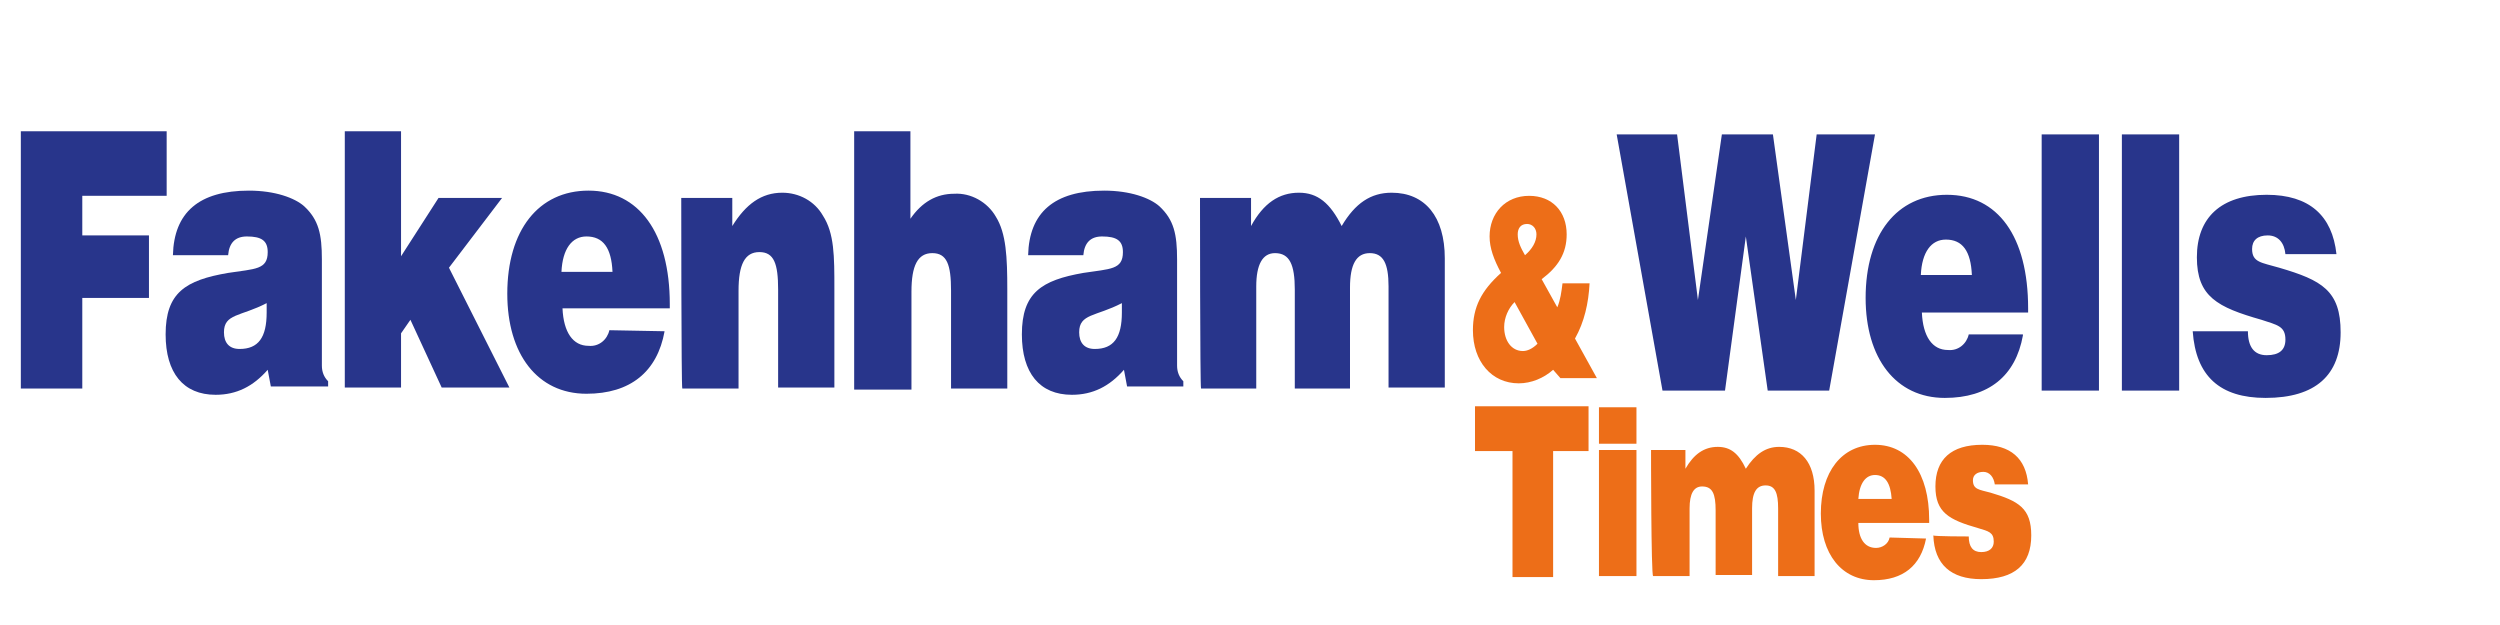
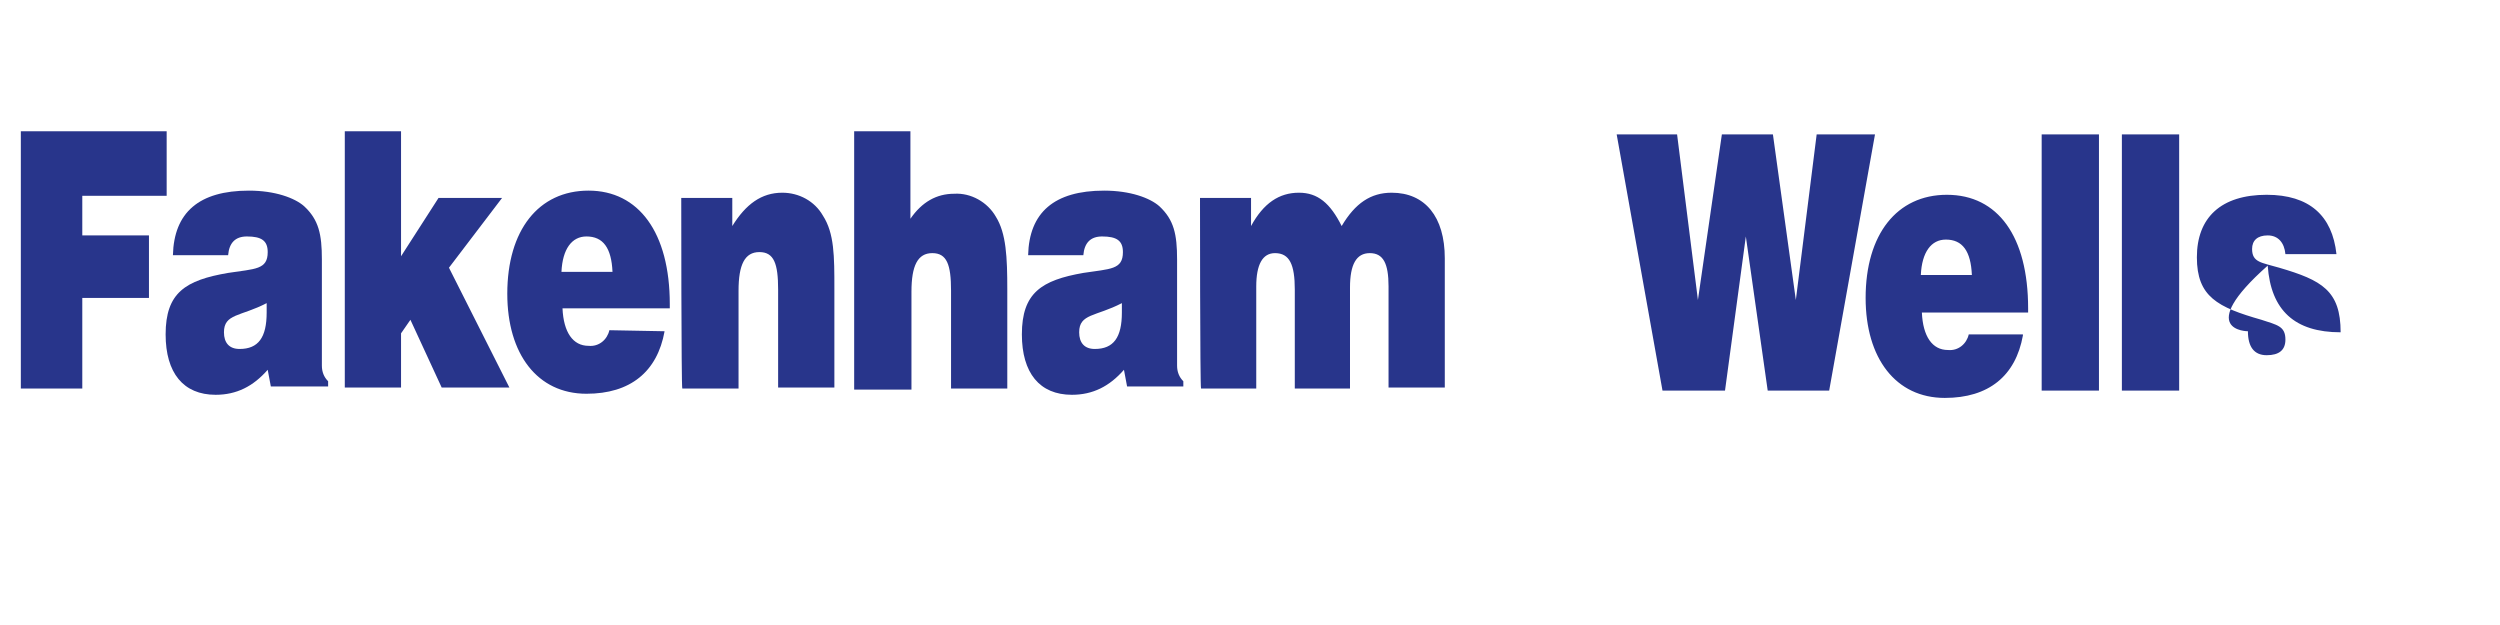
<svg xmlns="http://www.w3.org/2000/svg" id="Layer_1" x="0px" y="0px" viewBox="0 0 240 60" style="enable-background:new 0 0 240 60;" xml:space="preserve">
  <style type="text/css">	.st0{fill:#28358B;}	.st1{fill:#ED6E18;}</style>
  <path class="st0" d="M2,12.6h14v6.2H7.9v3.8h6.4v6H7.9v8.7H2V12.6z M25.7,35.5c-1.4,1.6-3,2.4-5,2.4c-3.1,0-4.8-2.1-4.8-5.8 c0-4,1.9-5.2,6-5.9c2.6-0.4,3.8-0.3,3.8-2c0-1.1-0.6-1.5-2-1.5c-1.1,0-1.7,0.6-1.8,1.8h-5.3c0.1-4.1,2.5-6.2,7.3-6.2 c2.5,0,4.4,0.7,5.3,1.5c1.4,1.3,1.7,2.7,1.7,5.1v10.2c0,0.6,0.2,1.1,0.6,1.5v0.5h-5.5L25.7,35.5L25.7,35.5z M21.5,31.9 c0,1,0.5,1.6,1.5,1.6c1.8,0,2.6-1.1,2.6-3.5c0-0.3,0-0.6,0-0.9C23.1,30.4,21.5,30.1,21.5,31.9z M33.1,12.6h5.4v12l3.6-5.6h6.1 l-5.1,6.7l5.8,11.5h-6.5l-3-6.5L38.5,32v5.2h-5.4C33.1,37.2,33.1,12.6,33.1,12.6z" />
-   <path class="st0" d="M63.8,31.8c-0.7,3.9-3.3,6-7.5,6c-4.7,0-7.6-3.8-7.6-9.6c0-6.1,3-9.9,7.8-9.9s7.8,4,7.8,10.9v0.4H54 c0.1,2.3,1,3.6,2.5,3.6c1,0.1,1.8-0.6,2-1.5L63.8,31.8L63.8,31.8z M58.8,26.1c-0.1-2.3-0.9-3.4-2.5-3.4c-1.4,0-2.3,1.2-2.4,3.4 C54,26.1,58.8,26.1,58.8,26.1z M65.4,19h4.9v2.7c1.3-2.1,2.8-3.2,4.8-3.2c1.6,0,3.1,0.8,3.9,2.2c1.1,1.7,1.1,3.9,1.1,7v9.5h-5.4 v-9.4c0-2.5-0.4-3.6-1.8-3.6c-1.4,0-2,1.2-2,3.7v9.4h-5.4C65.4,37.2,65.4,19,65.4,19z M82,12.6h5.4V21c1.1-1.6,2.5-2.4,4.2-2.4 c1.6-0.1,3.2,0.8,4,2.2c1,1.6,1.1,3.9,1.1,7v9.5h-5.4v-9.4c0-2.5-0.4-3.6-1.8-3.6c-1.4,0-2,1.2-2,3.7v9.4H82L82,12.6L82,12.6z  M107.9,35.5c-1.4,1.6-3,2.4-5,2.4c-3.1,0-4.8-2.1-4.8-5.8c0-4,1.9-5.2,5.9-5.9c2.6-0.4,3.8-0.3,3.8-2c0-1.1-0.6-1.5-2-1.5 c-1.1,0-1.7,0.6-1.8,1.8h-5.3c0.1-4.1,2.5-6.2,7.3-6.2c2.5,0,4.4,0.7,5.3,1.5c1.4,1.3,1.7,2.7,1.7,5.1v10.2c0,0.6,0.2,1.1,0.6,1.5 v0.5h-5.4L107.9,35.5L107.9,35.5z M103.6,31.9c0,1,0.5,1.6,1.5,1.6c1.8,0,2.6-1.1,2.6-3.5c0-0.3,0-0.6,0-0.9 C105.2,30.4,103.6,30.1,103.6,31.9z M115.2,19h4.9v2.7c1.2-2.2,2.7-3.2,4.6-3.2c1.8,0,3,1,4.1,3.2c1.3-2.2,2.8-3.2,4.8-3.2 c3.2,0,5.1,2.3,5.1,6.3v12.4h-5.4v-9.7c0-2.2-0.5-3.2-1.8-3.2c-1.3,0-1.9,1.1-1.9,3.3v9.7h-5.3v-9.5c0-2.4-0.5-3.5-1.9-3.5 c-1.2,0-1.8,1.1-1.8,3.2v9.8h-5.3C115.2,37.2,115.2,19,115.2,19z M155.2,12.9h5.8l2,15.9l2.3-15.9h4.9l2.2,15.9l2-15.9h5.6 l-4.4,24.6h-5.9l-2.1-14.8l-2,14.8h-6L155.2,12.9L155.2,12.9z M194.2,32.2c-0.7,3.9-3.3,6-7.5,6c-4.7,0-7.6-3.8-7.6-9.6 c0-6.1,3-9.9,7.8-9.9c4.9,0,7.8,4,7.8,10.9v0.4h-10.2c0.1,2.3,1,3.6,2.5,3.6c1,0.1,1.8-0.6,2-1.5H194.2z M189.3,26.4 c-0.1-2.3-0.9-3.4-2.5-3.4c-1.4,0-2.3,1.2-2.4,3.4L189.3,26.4L189.3,26.4z M196,12.9h5.5v24.6H196V12.9L196,12.9z M203.7,12.9h5.5 v24.6h-5.5V12.9L203.7,12.9z M215.8,31.8c0,1.5,0.6,2.3,1.8,2.3c1.2,0,1.8-0.5,1.8-1.5c0-1.3-0.8-1.4-2.3-1.9 c-4.2-1.2-6.2-2.2-6.2-6c0-3.8,2.3-6,6.7-6c4.1,0,6.3,2,6.7,5.7h-4.9c-0.1-1.1-0.7-1.8-1.7-1.8c-1,0-1.5,0.5-1.5,1.3 c0,1.3,0.9,1.3,2.6,1.8c4.1,1.2,5.9,2.2,5.9,6.2c0,4.1-2.4,6.3-7.2,6.3c-4.4,0-6.7-2.1-7-6.4C210.6,31.8,215.8,31.8,215.8,31.8z" />
-   <path class="st1" d="M149.1,35.5c-0.9,0.8-2.1,1.3-3.3,1.3c-2.6,0-4.4-2.1-4.4-5.1c0-2.2,0.8-3.8,2.7-5.5c-0.7-1.3-1.1-2.4-1.1-3.5 c0-2.2,1.5-3.9,3.8-3.9c2.2,0,3.6,1.5,3.6,3.7c0,1.8-0.8,3.1-2.4,4.3l1.5,2.7c0.3-0.7,0.4-1.5,0.5-2.3h2.6c-0.1,1.9-0.5,3.7-1.4,5.3 l2.1,3.8h-3.5L149.1,35.5z M145.4,29c-0.6,0.6-1,1.5-1,2.4c0,1.3,0.7,2.3,1.8,2.3c0.4,0,0.9-0.2,1.4-0.7L145.4,29L145.4,29z  M147.5,22.5c0-0.6-0.4-1-0.9-1c-0.6,0-0.9,0.4-0.9,1c0,0.7,0.3,1.3,0.7,2C147.1,23.9,147.5,23.2,147.5,22.5L147.5,22.5z  M145.1,43.3h-3.5V39h10.9v4.3h-3.4v12.1h-3.9V43.3z M153.5,39.1h3.6v3.5h-3.6V39.1z M153.5,43.2h3.6v12.1h-3.6 C153.5,55.3,153.5,43.2,153.5,43.2z M158.5,43.2h3.3V45c0.8-1.4,1.8-2.1,3.1-2.1c1.2,0,2,0.6,2.7,2.1c0.9-1.4,1.9-2.1,3.2-2.1 c2.1,0,3.4,1.5,3.4,4.2v8.2h-3.5v-6.5c0-1.5-0.3-2.2-1.2-2.2c-0.9,0-1.3,0.7-1.3,2.2v6.4h-3.5V49c0-1.6-0.3-2.3-1.3-2.3 c-0.8,0-1.2,0.7-1.2,2.1v6.5h-3.5C158.5,55.3,158.5,43.2,158.5,43.2z M184.9,51.7c-0.5,2.6-2.2,4-5,4c-3.1,0-5.1-2.5-5.1-6.4 c0-4,2-6.6,5.2-6.6s5.2,2.7,5.2,7.2v0.3h-6.8c0,1.5,0.6,2.4,1.7,2.4c0.6,0,1.2-0.4,1.3-1L184.9,51.7L184.9,51.7z M181.6,47.9 c-0.1-1.5-0.6-2.3-1.6-2.3c-0.9,0-1.5,0.8-1.6,2.3H181.6L181.6,47.9z M189,51.5c0,1,0.4,1.5,1.2,1.5c0.8,0,1.2-0.4,1.2-1 c0-0.9-0.5-1-1.5-1.3c-2.8-0.8-4.1-1.5-4.1-4c0-2.6,1.5-4,4.5-4c2.7,0,4.2,1.3,4.4,3.8h-3.2c-0.1-0.7-0.5-1.2-1.1-1.2 c-0.6,0-1,0.3-1,0.8c0,0.9,0.6,0.9,1.7,1.2c2.7,0.8,3.9,1.5,3.9,4.1c0,2.8-1.6,4.2-4.8,4.2c-2.9,0-4.5-1.4-4.6-4.2 C185.6,51.5,189,51.5,189,51.5z" />
+   <path class="st0" d="M63.8,31.8c-0.7,3.9-3.3,6-7.5,6c-4.7,0-7.6-3.8-7.6-9.6c0-6.1,3-9.9,7.8-9.9s7.8,4,7.8,10.9v0.4H54 c0.1,2.3,1,3.6,2.5,3.6c1,0.1,1.8-0.6,2-1.5L63.8,31.8L63.8,31.8z M58.8,26.1c-0.1-2.3-0.9-3.4-2.5-3.4c-1.4,0-2.3,1.2-2.4,3.4 C54,26.1,58.8,26.1,58.8,26.1z M65.4,19h4.9v2.7c1.3-2.1,2.8-3.2,4.8-3.2c1.6,0,3.1,0.8,3.9,2.2c1.1,1.7,1.1,3.9,1.1,7v9.5h-5.4 v-9.4c0-2.5-0.4-3.6-1.8-3.6c-1.4,0-2,1.2-2,3.7v9.4h-5.4C65.4,37.2,65.4,19,65.4,19z M82,12.6h5.4V21c1.1-1.6,2.5-2.4,4.2-2.4 c1.6-0.1,3.2,0.8,4,2.2c1,1.6,1.1,3.9,1.1,7v9.5h-5.4v-9.4c0-2.5-0.4-3.6-1.8-3.6c-1.4,0-2,1.2-2,3.7v9.4H82L82,12.6L82,12.6z  M107.9,35.5c-1.4,1.6-3,2.4-5,2.4c-3.1,0-4.8-2.1-4.8-5.8c0-4,1.9-5.2,5.9-5.9c2.6-0.4,3.8-0.3,3.8-2c0-1.1-0.6-1.5-2-1.5 c-1.1,0-1.7,0.6-1.8,1.8h-5.3c0.1-4.1,2.5-6.2,7.3-6.2c2.5,0,4.4,0.7,5.3,1.5c1.4,1.3,1.7,2.7,1.7,5.1v10.2c0,0.6,0.2,1.1,0.6,1.5 v0.5h-5.4L107.9,35.5L107.9,35.5z M103.6,31.9c0,1,0.5,1.6,1.5,1.6c1.8,0,2.6-1.1,2.6-3.5c0-0.3,0-0.6,0-0.9 C105.2,30.4,103.6,30.1,103.6,31.9z M115.2,19h4.9v2.7c1.2-2.2,2.7-3.2,4.6-3.2c1.8,0,3,1,4.1,3.2c1.3-2.2,2.8-3.2,4.8-3.2 c3.2,0,5.1,2.3,5.1,6.3v12.4h-5.4v-9.7c0-2.2-0.5-3.2-1.8-3.2c-1.3,0-1.9,1.1-1.9,3.3v9.7h-5.3v-9.5c0-2.4-0.5-3.5-1.9-3.5 c-1.2,0-1.8,1.1-1.8,3.2v9.8h-5.3C115.2,37.2,115.2,19,115.2,19z M155.2,12.9h5.8l2,15.9l2.3-15.9h4.9l2.2,15.9l2-15.9h5.6 l-4.4,24.6h-5.9l-2.1-14.8l-2,14.8h-6L155.2,12.9L155.2,12.9z M194.2,32.2c-0.7,3.9-3.3,6-7.5,6c-4.7,0-7.6-3.8-7.6-9.6 c0-6.1,3-9.9,7.8-9.9c4.9,0,7.8,4,7.8,10.9v0.4h-10.2c0.1,2.3,1,3.6,2.5,3.6c1,0.1,1.8-0.6,2-1.5H194.2z M189.3,26.4 c-0.1-2.3-0.9-3.4-2.5-3.4c-1.4,0-2.3,1.2-2.4,3.4L189.3,26.4L189.3,26.4z M196,12.9h5.5v24.6H196V12.9L196,12.9z M203.7,12.9h5.5 v24.6h-5.5V12.9L203.7,12.9z M215.8,31.8c0,1.5,0.6,2.3,1.8,2.3c1.2,0,1.8-0.5,1.8-1.5c0-1.3-0.8-1.4-2.3-1.9 c-4.2-1.2-6.2-2.2-6.2-6c0-3.8,2.3-6,6.7-6c4.1,0,6.3,2,6.7,5.7h-4.9c-0.1-1.1-0.7-1.8-1.7-1.8c-1,0-1.5,0.5-1.5,1.3 c0,1.3,0.9,1.3,2.6,1.8c4.1,1.2,5.9,2.2,5.9,6.2c-4.4,0-6.7-2.1-7-6.4C210.6,31.8,215.8,31.8,215.8,31.8z" />
</svg>